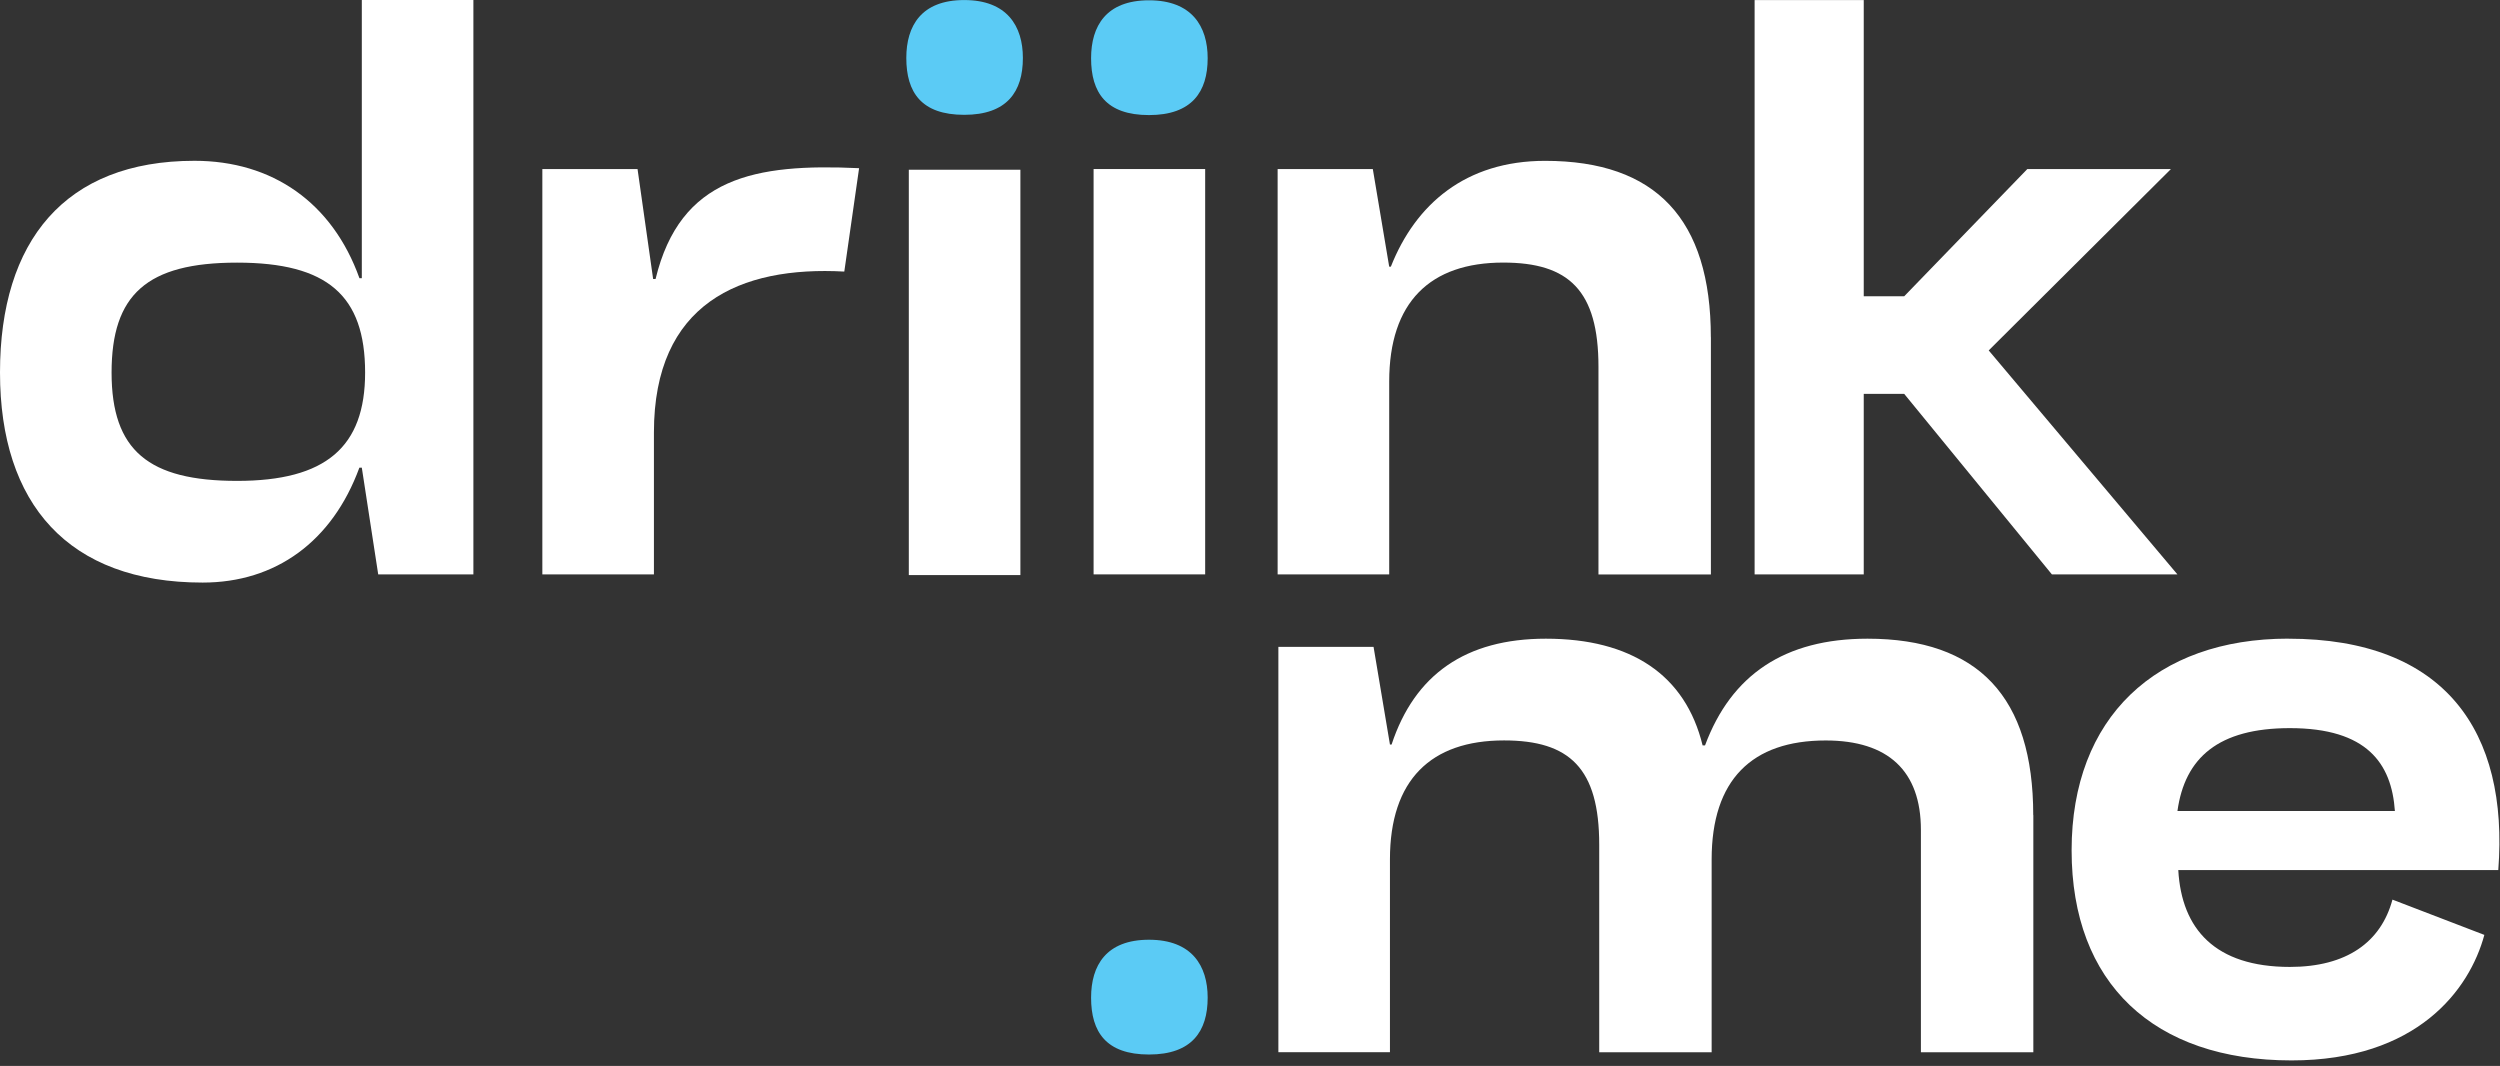
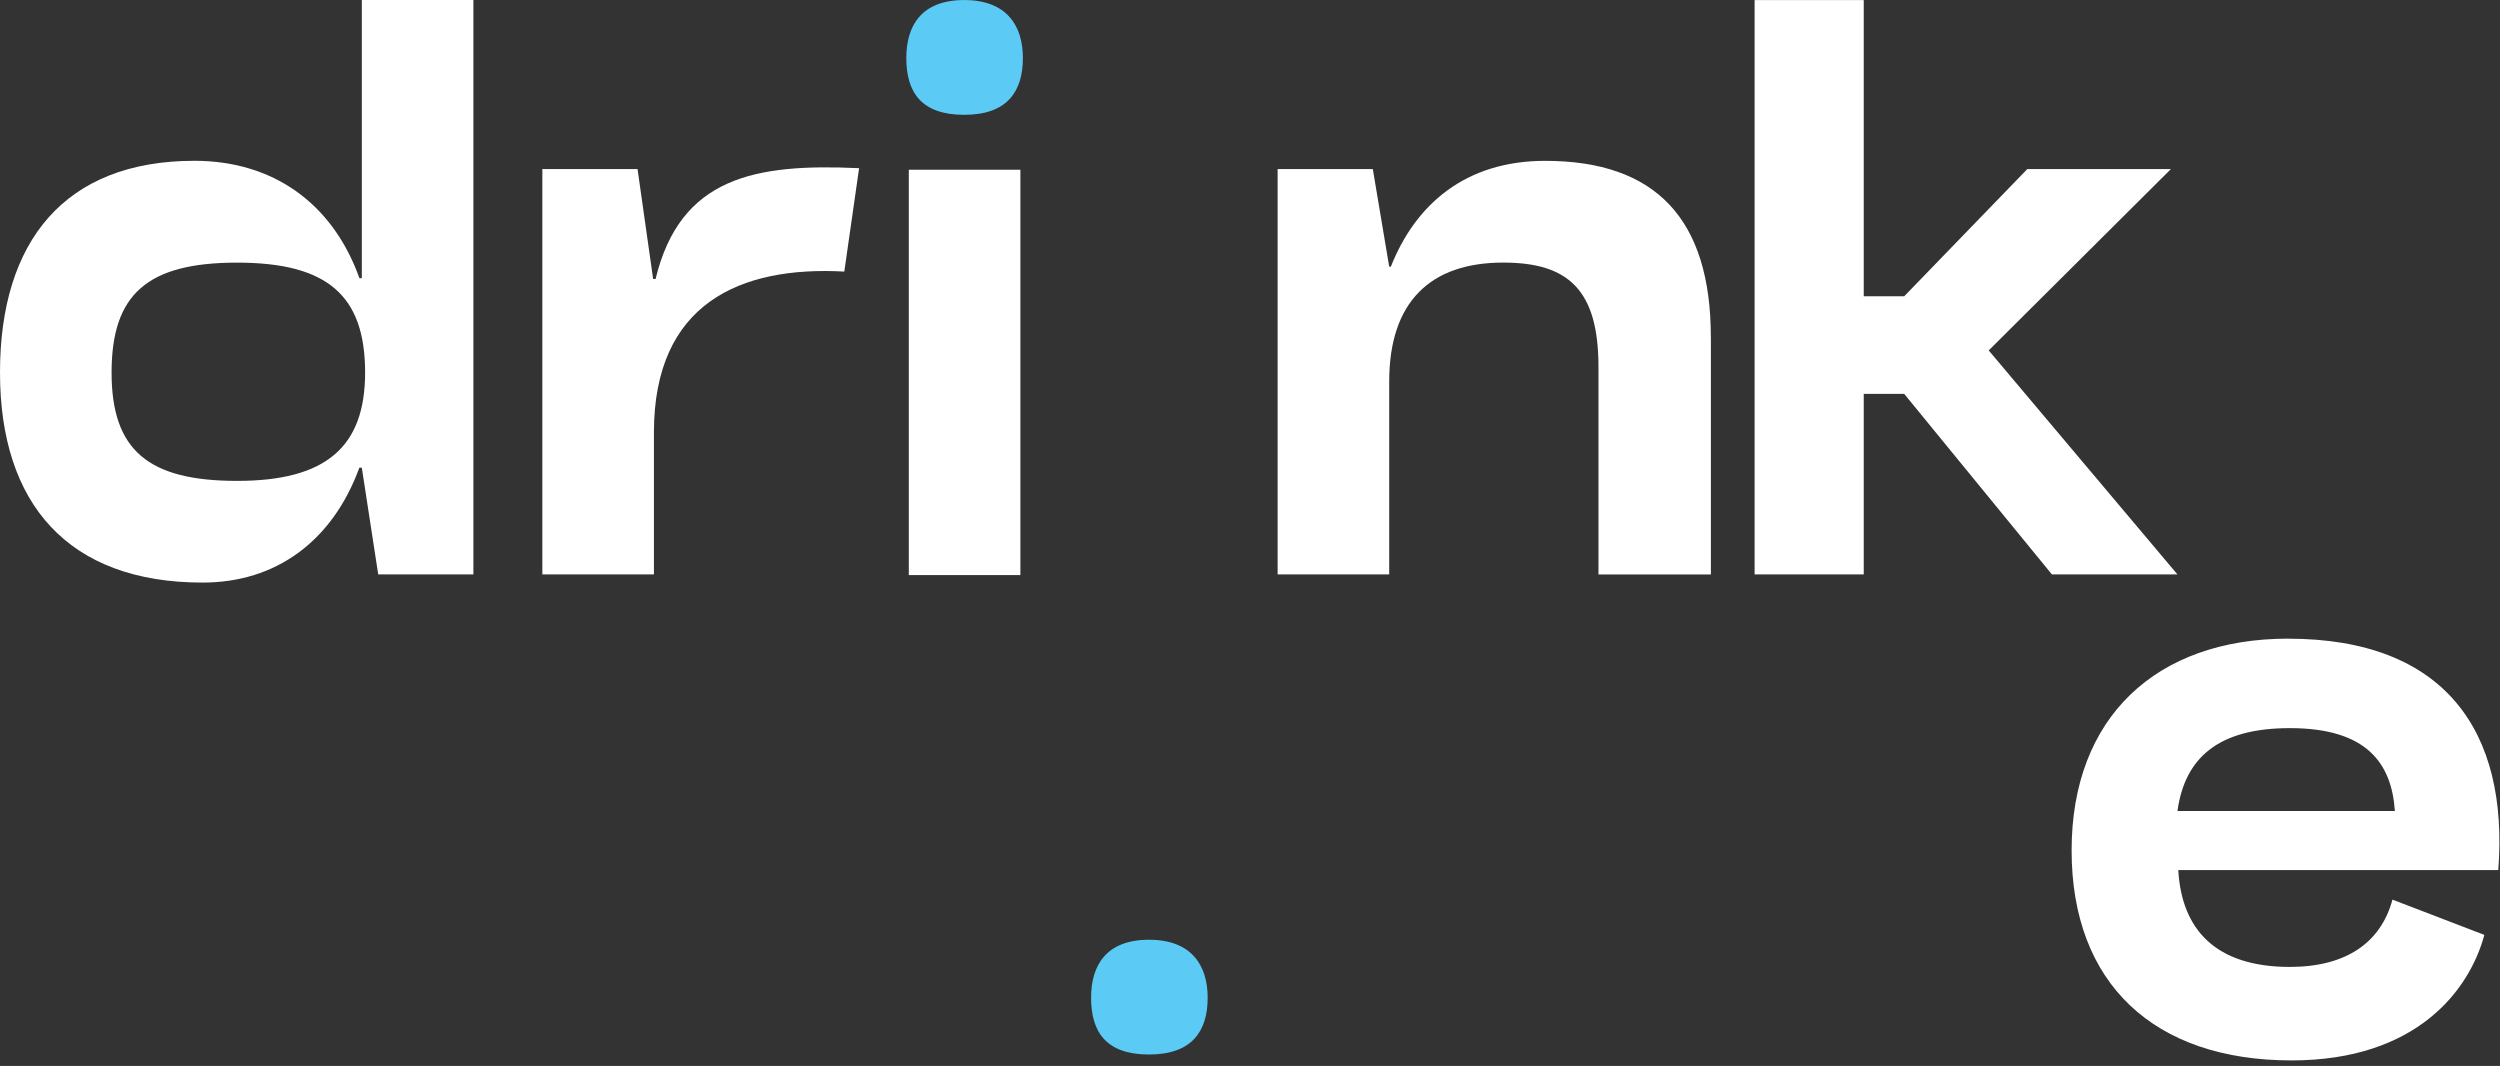
<svg xmlns="http://www.w3.org/2000/svg" width="326" height="139" viewBox="0 0 326 139" fill="none">
  <rect x="0" y="0" width="326" height="139" fill="#333333" stroke="none" />
  <path d="M118.183 7.558C118.183 3.362 120.144 0.006 125.735 0.006C131.325 0.006 133.384 3.408 133.384 7.558C133.384 11.943 131.332 14.973 125.735 14.973C120.138 14.973 118.183 12.035 118.183 7.558Z" fill="#5BCBF5" />
-   <path d="M142.278 7.591C142.278 3.395 144.24 0.039 149.83 0.039C155.421 0.039 157.48 3.44 157.48 7.591C157.48 11.976 155.427 15.006 149.83 15.006C144.233 15.006 142.278 12.067 142.278 7.591Z" fill="#5BCBF5" />
  <path d="M142.278 130.094C142.278 125.898 144.24 122.542 149.83 122.542C155.421 122.542 157.48 125.944 157.48 130.094C157.48 134.479 155.427 137.509 149.83 137.509C144.233 137.509 142.278 134.57 142.278 130.094Z" fill="#5BCBF5" />
  <path d="M46.861 36.273H47.181V3.8147e-06H61.73V74.899H49.318L47.181 60.988H46.861C43.33 70.618 35.948 75.968 26.428 75.968C8.881 75.968 0 65.699 0 48.575C0 31.452 8.451 20.968 25.359 20.968C35.524 20.968 43.336 26.422 46.868 36.267L46.861 36.273ZM47.611 48.582C47.611 38.521 42.691 34.247 30.917 34.247C19.143 34.247 14.55 38.417 14.55 48.582C14.55 58.746 19.365 62.708 30.917 62.708C42.47 62.708 47.611 58.323 47.611 48.582Z" fill="white" />
  <path d="M70.722 22.043H83.135L85.168 36.378H85.487C88.699 23.111 98.434 21.294 112.026 21.932L110.097 35.413C96.505 34.664 85.272 39.583 85.272 56.388V74.899H70.722V22.043Z" fill="white" />
  <path d="M118.509 22.134H133.059V74.99H118.509V22.134Z" fill="white" />
-   <path d="M142.604 22.043H157.154V74.899H142.604V22.043Z" fill="white" />
+   <path d="M142.604 22.043H157.154V74.899V22.043Z" fill="white" />
  <path d="M223.101 43.982V74.906H208.44V47.832C208.44 37.883 204.59 34.24 196.028 34.24C186.502 34.24 181.152 39.375 181.152 49.755V74.899H166.603V22.043H179.015L181.152 34.775H181.367C184.58 26.643 191.102 20.974 201.481 20.974C215.927 20.974 223.094 28.572 223.094 43.982H223.101Z" fill="white" />
  <path d="M248.31 51.364H243.032V74.905H228.801V0.006H243.032V38.632H248.31L264.358 22.049H283.084L259.328 45.695L283.938 74.905H267.57L248.31 51.364Z" fill="white" />
-   <path d="M265.147 106.292V137.216H250.486V108.221C250.486 100.519 246.205 96.557 238.074 96.557C228.443 96.557 223.198 101.692 223.198 112.071V137.216H208.538V110.143C208.538 100.193 204.687 96.551 196.125 96.551C186.599 96.551 181.249 101.685 181.249 112.065V137.209H166.7V84.353H179.112L181.249 97.085H181.464C184.462 87.989 191.095 83.285 201.579 83.285C212.708 83.285 219.771 87.996 222.019 97.196H222.338C225.759 87.996 232.718 83.285 243.521 83.285C257.966 83.285 265.134 90.882 265.134 106.292H265.147Z" fill="white" />
  <path d="M298.384 83.285C318.818 83.285 327.164 95.378 325.776 113.459H284.049C284.479 121.161 288.865 126.087 298.599 126.087C305.981 126.087 310.477 122.875 311.976 117.31L323.959 121.91C322.03 129.078 315.182 138.278 298.814 138.278C280.837 138.278 270.138 128.218 270.138 110.886C270.138 93.554 281.156 83.278 298.384 83.278V83.285ZM312.295 105.758C311.865 99.555 308.659 94.948 298.599 94.948C289.288 94.948 284.903 98.799 283.939 105.758H312.295Z" fill="white" />
</svg>